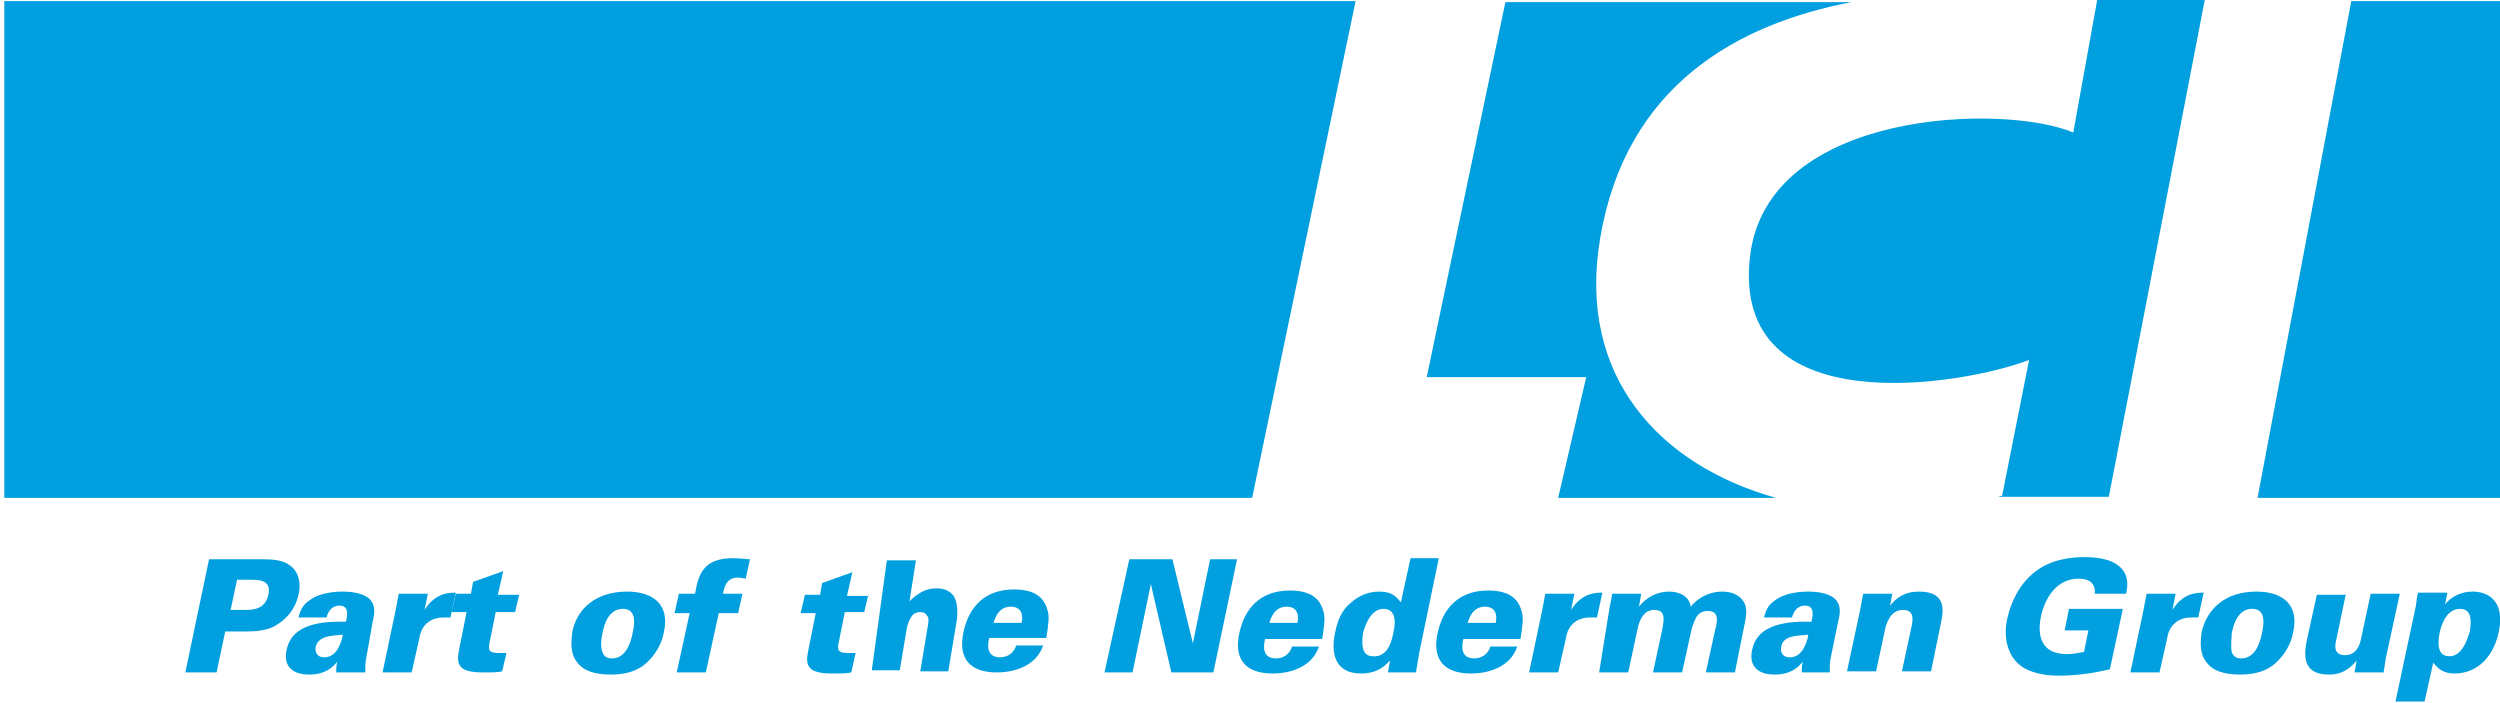
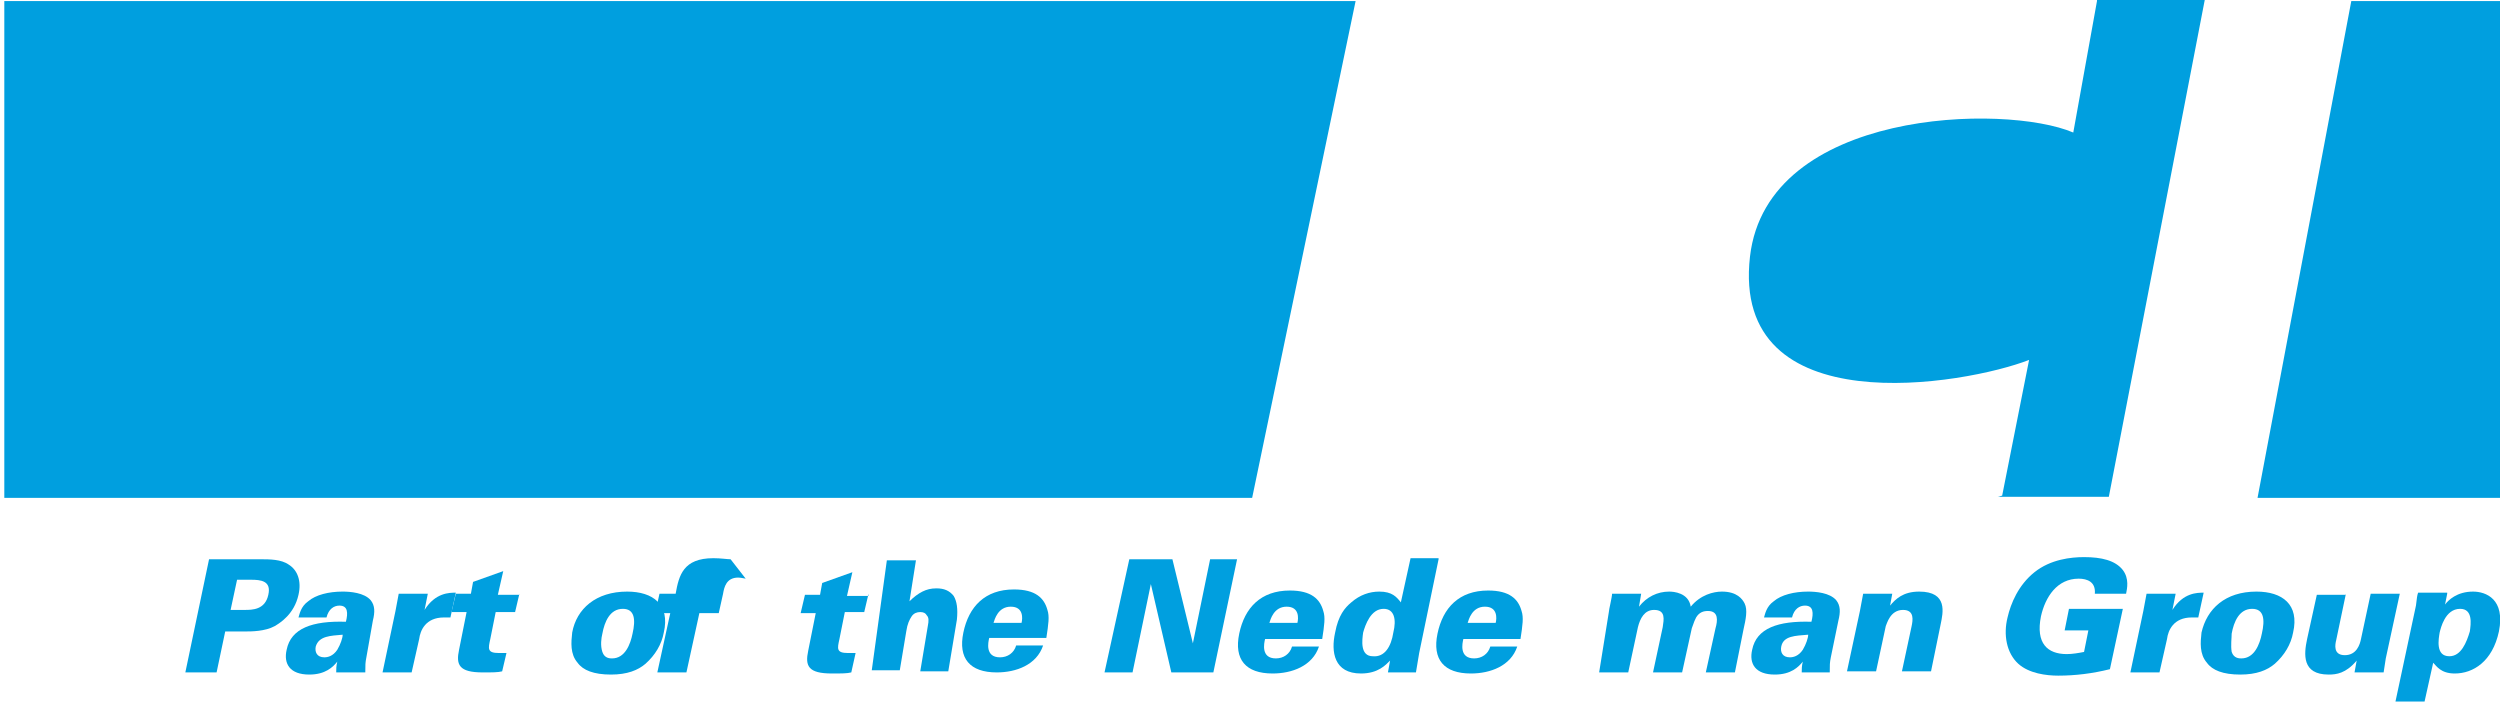
<svg xmlns="http://www.w3.org/2000/svg" version="1.1" id="Layer_1" x="0px" y="0px" viewBox="0 0 232 65.2" enable-background="new 0 0 232 65.2" xml:space="preserve">
  <path fill="#009FDF" d="M19.4,51.9h4.8c0.8,0,1.9,0,2.6,0.5c0.8,0.5,1.2,1.5,0.9,2.8c-0.4,1.8-1.7,2.6-2.2,2.9  c-0.9,0.5-2.2,0.5-2.7,0.5l-1.9,0l-0.8,3.8h-2.9L19.4,51.9z M21.4,56.6h1.3c0.7,0,1.9,0,2.2-1.4c0.3-1.3-0.7-1.4-1.6-1.4h-1.3  L21.4,56.6z" />
  <path fill="#009FDF" d="M31.2,62.4c0-0.3,0-0.6,0.1-1c-0.4,0.5-1.1,1.2-2.6,1.2c-1.8,0-2.4-1-2.1-2.3c0.4-2,2.4-2.7,5.5-2.6  c0.2-0.8,0.2-1.5-0.6-1.5c-0.5,0-1,0.3-1.2,1.1h-2.6c0.1-0.3,0.2-1,0.9-1.5c0.7-0.6,1.9-0.9,3.2-0.9c0.7,0,2,0.1,2.6,0.8  c0.4,0.5,0.4,1.1,0.2,1.9L34,61c-0.1,0.5-0.1,0.7-0.1,1.4H31.2z M29.3,60c-0.1,0.5,0.1,1,0.8,1c0.3,0,0.8-0.1,1.2-0.7  c0.3-0.5,0.5-1.1,0.5-1.4C30.7,59,29.6,59,29.3,60z" />
  <path fill="#009FDF" d="M36.7,56.7l0.3-1.6h2.7l-0.3,1.5c1-1.6,2.3-1.6,2.9-1.6l-0.5,2.3c-0.3,0-0.4,0-0.6,0c-1.7,0-2.2,1.2-2.3,2  l-0.7,3.1h-2.7L36.7,56.7z" />
  <path fill="#009FDF" d="M48.2,55.1l-0.4,1.7h-1.8l-0.5,2.5c-0.2,0.9-0.3,1.3,0.8,1.3c0.2,0,0.3,0,0.7,0l-0.4,1.7  c-0.4,0.1-0.9,0.1-1.8,0.1c-2.2,0-2.5-0.7-2.2-2.1l0.7-3.5h-1.4l0.4-1.7h1.4l0.2-1.1l2.8-1l-0.5,2.2H48.2z" />
  <path fill="#009FDF" d="M80.6,55.1l-0.4,1.7h-1.8l-0.5,2.5c-0.2,0.9-0.3,1.3,0.8,1.3c0.2,0,0.3,0,0.7,0L79,62.4  c-0.4,0.1-0.9,0.1-1.8,0.1c-2.2,0-2.5-0.7-2.2-2.1l0.7-3.5h-1.4l0.4-1.7h1.4l0.2-1.1l2.8-1l-0.5,2.2H80.6z" />
  <path fill="#009FDF" d="M58.2,54.9c2.4,0,4,1.2,3.4,3.8c-0.2,1.1-0.8,2.1-1.7,2.9c-0.7,0.6-1.7,1-3.2,1c-1.6,0-2.6-0.4-3.1-1.1  c-0.7-0.8-0.6-1.9-0.5-2.8C53.5,56.5,55.3,54.9,58.2,54.9z M55.9,60.5c0.2,0.6,0.7,0.6,0.9,0.6c1.2,0,1.7-1.3,1.9-2.3  c0.3-1.3,0.2-2.3-0.9-2.3c-1.2,0-1.7,1.2-1.9,2.3C55.8,59.2,55.7,59.9,55.9,60.5z" />
-   <path fill="#009FDF" d="M69.2,53.7c-0.1,0-0.4-0.1-0.7-0.1c-1.1,0-1.3,0.9-1.4,1.5h1.8l-0.4,1.8h-1.8l-1.2,5.5h-2.7l1.2-5.5h-1.4  l0.4-1.8h1.5c0.3-1.7,0.7-3.3,3.5-3.3c0.7,0,1.3,0.1,1.6,0.1L69.2,53.7z" />
+   <path fill="#009FDF" d="M69.2,53.7c-0.1,0-0.4-0.1-0.7-0.1c-1.1,0-1.3,0.9-1.4,1.5l-0.4,1.8h-1.8l-1.2,5.5h-2.7l1.2-5.5h-1.4  l0.4-1.8h1.5c0.3-1.7,0.7-3.3,3.5-3.3c0.7,0,1.3,0.1,1.6,0.1L69.2,53.7z" />
  <path fill="#009FDF" d="M104.8,51.9h4l1.9,7.8l1.6-7.8h2.5l-2.2,10.5h-3.9l-1.9-8.2l-1.7,8.2h-2.6L104.8,51.9z" />
  <path fill="#009FDF" d="M117.4,59.3c-0.1,0.4-0.4,1.8,1,1.8c0.7,0,1.3-0.4,1.5-1.1h2.5c-0.6,1.8-2.5,2.5-4.3,2.5  c-2.5,0-3.6-1.3-3.1-3.7c0.5-2.4,2-4,4.7-4c2,0,2.8,0.8,3.1,1.9c0.2,0.6,0.1,1.3-0.1,2.6H117.4z M120.4,57.8c0.1-0.4,0.2-1.5-1-1.5  c-1.2,0-1.5,1.2-1.6,1.5H120.4z" />
  <path fill="#009FDF" d="M91.8,59.2c-0.1,0.4-0.4,1.8,1,1.8c0.7,0,1.3-0.4,1.5-1.1h2.5c-0.6,1.8-2.5,2.5-4.3,2.5  c-2.5,0-3.6-1.3-3.1-3.7c0.5-2.4,2-4,4.7-4c2,0,2.8,0.8,3.1,1.9c0.2,0.6,0.1,1.3-0.1,2.6H91.8z M94.8,57.8c0.1-0.4,0.2-1.5-1-1.5  c-1.2,0-1.5,1.2-1.6,1.5H94.8z" />
  <path fill="#009FDF" d="M133.5,51.9l-1.8,8.7c-0.1,0.6-0.2,1.2-0.3,1.8h-2.6l0.2-1.1c-0.4,0.4-1.1,1.2-2.7,1.2c-2.5,0-2.8-2-2.4-3.8  c0.3-1.6,0.9-2.3,1.5-2.8c0.8-0.7,1.7-1,2.6-1c1.2,0,1.6,0.5,2,1l0.9-4.1H133.5z M129.3,58.7c0.3-1.2,0.1-2.2-0.9-2.2  c-1.2,0-1.7,1.5-1.9,2.2c-0.1,0.7-0.3,2.2,0.9,2.2C128.5,61,129.1,60,129.3,58.7z" />
  <path fill="#009FDF" d="M135.8,59.3c-0.1,0.4-0.4,1.8,1,1.8c0.7,0,1.3-0.4,1.5-1.1h2.5c-0.6,1.8-2.5,2.5-4.3,2.5  c-2.5,0-3.6-1.3-3.1-3.7c0.5-2.4,2-4,4.7-4c2,0,2.8,0.8,3.1,1.9c0.2,0.6,0.1,1.3-0.1,2.6H135.8z M138.8,57.8c0.1-0.4,0.2-1.5-1-1.5  c-1.2,0-1.5,1.2-1.6,1.5H138.8z" />
-   <path fill="#009FDF" d="M143.1,56.7l0.3-1.6h2.7l-0.3,1.5c1-1.6,2.3-1.6,2.9-1.6l-0.5,2.3c-0.3,0-0.4,0-0.6,0c-1.7,0-2.2,1.2-2.3,2  l-0.7,3.1h-2.7L143.1,56.7z" />
  <path fill="#009FDF" d="M149.3,56.8c0-0.2,0.3-1.4,0.3-1.7h2.7l-0.2,1.2c0.7-0.9,1.7-1.4,2.8-1.4c0.4,0,1.8,0.1,2,1.4  c0.9-1.1,2.1-1.4,2.9-1.4c1.4,0,1.9,0.7,2.1,1.1c0.3,0.6,0.1,1.5-0.1,2.4l-0.8,4h-2.7l0.9-4.1c0.2-0.7,0.3-1.6-0.7-1.6  c-0.4,0-0.8,0.1-1.1,0.6c-0.1,0.2-0.2,0.4-0.4,1l-0.9,4.1h-2.7l0.9-4.2c0.1-0.7,0.3-1.6-0.8-1.6c-0.9,0-1.3,0.8-1.5,1.6l-0.9,4.2  h-2.7L149.3,56.8z" />
  <path fill="#009FDF" d="M167.2,62.4c0-0.3,0-0.6,0.1-1c-0.4,0.5-1.1,1.2-2.6,1.2c-1.8,0-2.4-1-2.1-2.3c0.4-2,2.4-2.7,5.5-2.6  c0.2-0.8,0.2-1.5-0.6-1.5c-0.5,0-1,0.3-1.2,1.1h-2.6c0.1-0.3,0.2-1,0.9-1.5c0.7-0.6,1.9-0.9,3.2-0.9c0.7,0,2,0.1,2.6,0.8  c0.4,0.5,0.4,1.1,0.2,1.9l-0.7,3.4c-0.1,0.5-0.1,0.7-0.1,1.4H167.2z M165.3,60c-0.1,0.5,0.1,1,0.8,1c0.3,0,0.8-0.1,1.2-0.7  c0.3-0.5,0.5-1.1,0.5-1.4C166.6,59,165.5,59,165.3,60z" />
  <path fill="#009FDF" d="M172.6,56.7l0.3-1.6h2.7l-0.2,1.1c0.5-0.6,1.2-1.3,2.7-1.3c2.7,0,2.2,2,2,3l-0.9,4.4h-2.7l0.9-4.2  c0.1-0.5,0.3-1.5-0.8-1.5c-1.2,0-1.5,1.3-1.6,1.5l-0.9,4.2h-2.7L172.6,56.7z" />
  <path fill="#009FDF" d="M194.4,55.1c0.1-1.1-0.7-1.4-1.5-1.4c-2,0-3.1,1.7-3.5,3.5c-0.5,2.5,0.6,3.5,2.4,3.5c0.5,0,1.1-0.1,1.6-0.2  l0.4-2h-2.2l0.4-2h5l-1.2,5.6c-1.6,0.4-3.2,0.6-4.8,0.6c-1.1,0-2.7-0.2-3.7-1.1c-1.1-1-1.4-2.7-1-4.3c0.3-1.3,1-3,2.5-4.2  c1.5-1.2,3.4-1.4,4.6-1.4c1.6,0,2.9,0.3,3.6,1.2c0.6,0.8,0.4,1.7,0.3,2.2H194.4z" />
  <path fill="#009FDF" d="M198.9,56.7l0.3-1.6h2.7l-0.3,1.5c1-1.6,2.3-1.6,2.9-1.6l-0.5,2.3c-0.3,0-0.4,0-0.6,0c-1.7,0-2.2,1.2-2.3,2  l-0.7,3.1h-2.7L198.9,56.7z" />
  <path fill="#009FDF" d="M209.4,54.9c2.4,0,4,1.2,3.4,3.8c-0.2,1.1-0.8,2.1-1.7,2.9c-0.7,0.6-1.7,1-3.2,1c-1.6,0-2.6-0.4-3.1-1.1  c-0.7-0.8-0.6-1.9-0.5-2.8C204.8,56.5,206.5,54.9,209.4,54.9z M207.1,60.5c0.2,0.6,0.7,0.6,0.9,0.6c1.2,0,1.7-1.3,1.9-2.3  c0.3-1.3,0.2-2.3-0.9-2.3c-1.2,0-1.7,1.2-1.9,2.3C207.1,59.2,207,59.9,207.1,60.5z" />
  <path fill="#009FDF" d="M217.7,55.1l-0.9,4.3c-0.1,0.4-0.3,1.4,0.8,1.4c1.1,0,1.4-1,1.5-1.5l0.9-4.2h2.7l-1.3,6  c-0.1,0.6-0.1,0.7-0.2,1.3h-2.7l0.2-1.1c-1,1.2-1.9,1.3-2.6,1.3c-2.5,0-2.3-1.9-2-3.3l0.9-4.1H217.7z" />
  <path fill="#009FDF" d="M227.1,55.1l-0.2,1c0.3-0.4,1.1-1.2,2.6-1.2c1.2,0,3,0.7,2.4,3.7c-0.6,2.8-2.4,3.9-4.1,3.9  c-1.3,0-1.7-0.7-2-1l-0.8,3.6h-2.7l1.9-8.9c0.1-0.8,0.1-0.9,0.2-1.2H227.1z M227.3,60.9c1.1,0,1.6-1.3,1.9-2.3  c0.1-0.7,0.3-2.1-0.9-2.1c-1.4,0-1.8,1.8-1.9,2.2C226.3,59.3,226,60.9,227.3,60.9z" />
  <g>
    <polygon fill="#009FDF" points="218.2,0.1 209.5,46.2 232.1,46.2 232.1,0.1  " />
    <polygon fill="#009FDF" points="0.4,0.1 0.4,46.2 116.2,46.2 125.8,0.1  " />
    <path fill="#009FDF" d="M194.6,0.1l-2.2,12.2c-6.3-2.7-28.4-2.2-30,11.5c-1.8,15.7,20,11.9,25.9,9.6l-2.5,12.6   c-0.1,0-0.3,0.1-0.4,0.1h10.3l8.9-46.1H194.6z" />
-     <path fill="#009FDF" d="M148.5,22.1c2.4-14.3,12.9-19.9,23.3-21.9h-32.1L132.4,35l14.8,0l-2.6,11.2h20.2   C154.1,43.2,146.3,35,148.5,22.1" />
  </g>
  <g>
    <path fill="#009FDF" d="M82.3,52H85l-0.6,3.8c0.4-0.4,0.8-0.7,1.2-0.9c0.4-0.2,0.8-0.3,1.3-0.3c0.7,0,1.2,0.2,1.6,0.7   c0.3,0.5,0.4,1.2,0.3,2.2l-0.8,4.8h-2.6l0.7-4.2c0.1-0.5,0.1-0.8-0.1-1c-0.1-0.2-0.3-0.3-0.6-0.3c-0.3,0-0.6,0.1-0.8,0.4   c-0.2,0.3-0.4,0.7-0.5,1.4l-0.6,3.6h-2.6L82.3,52z" />
  </g>
</svg>